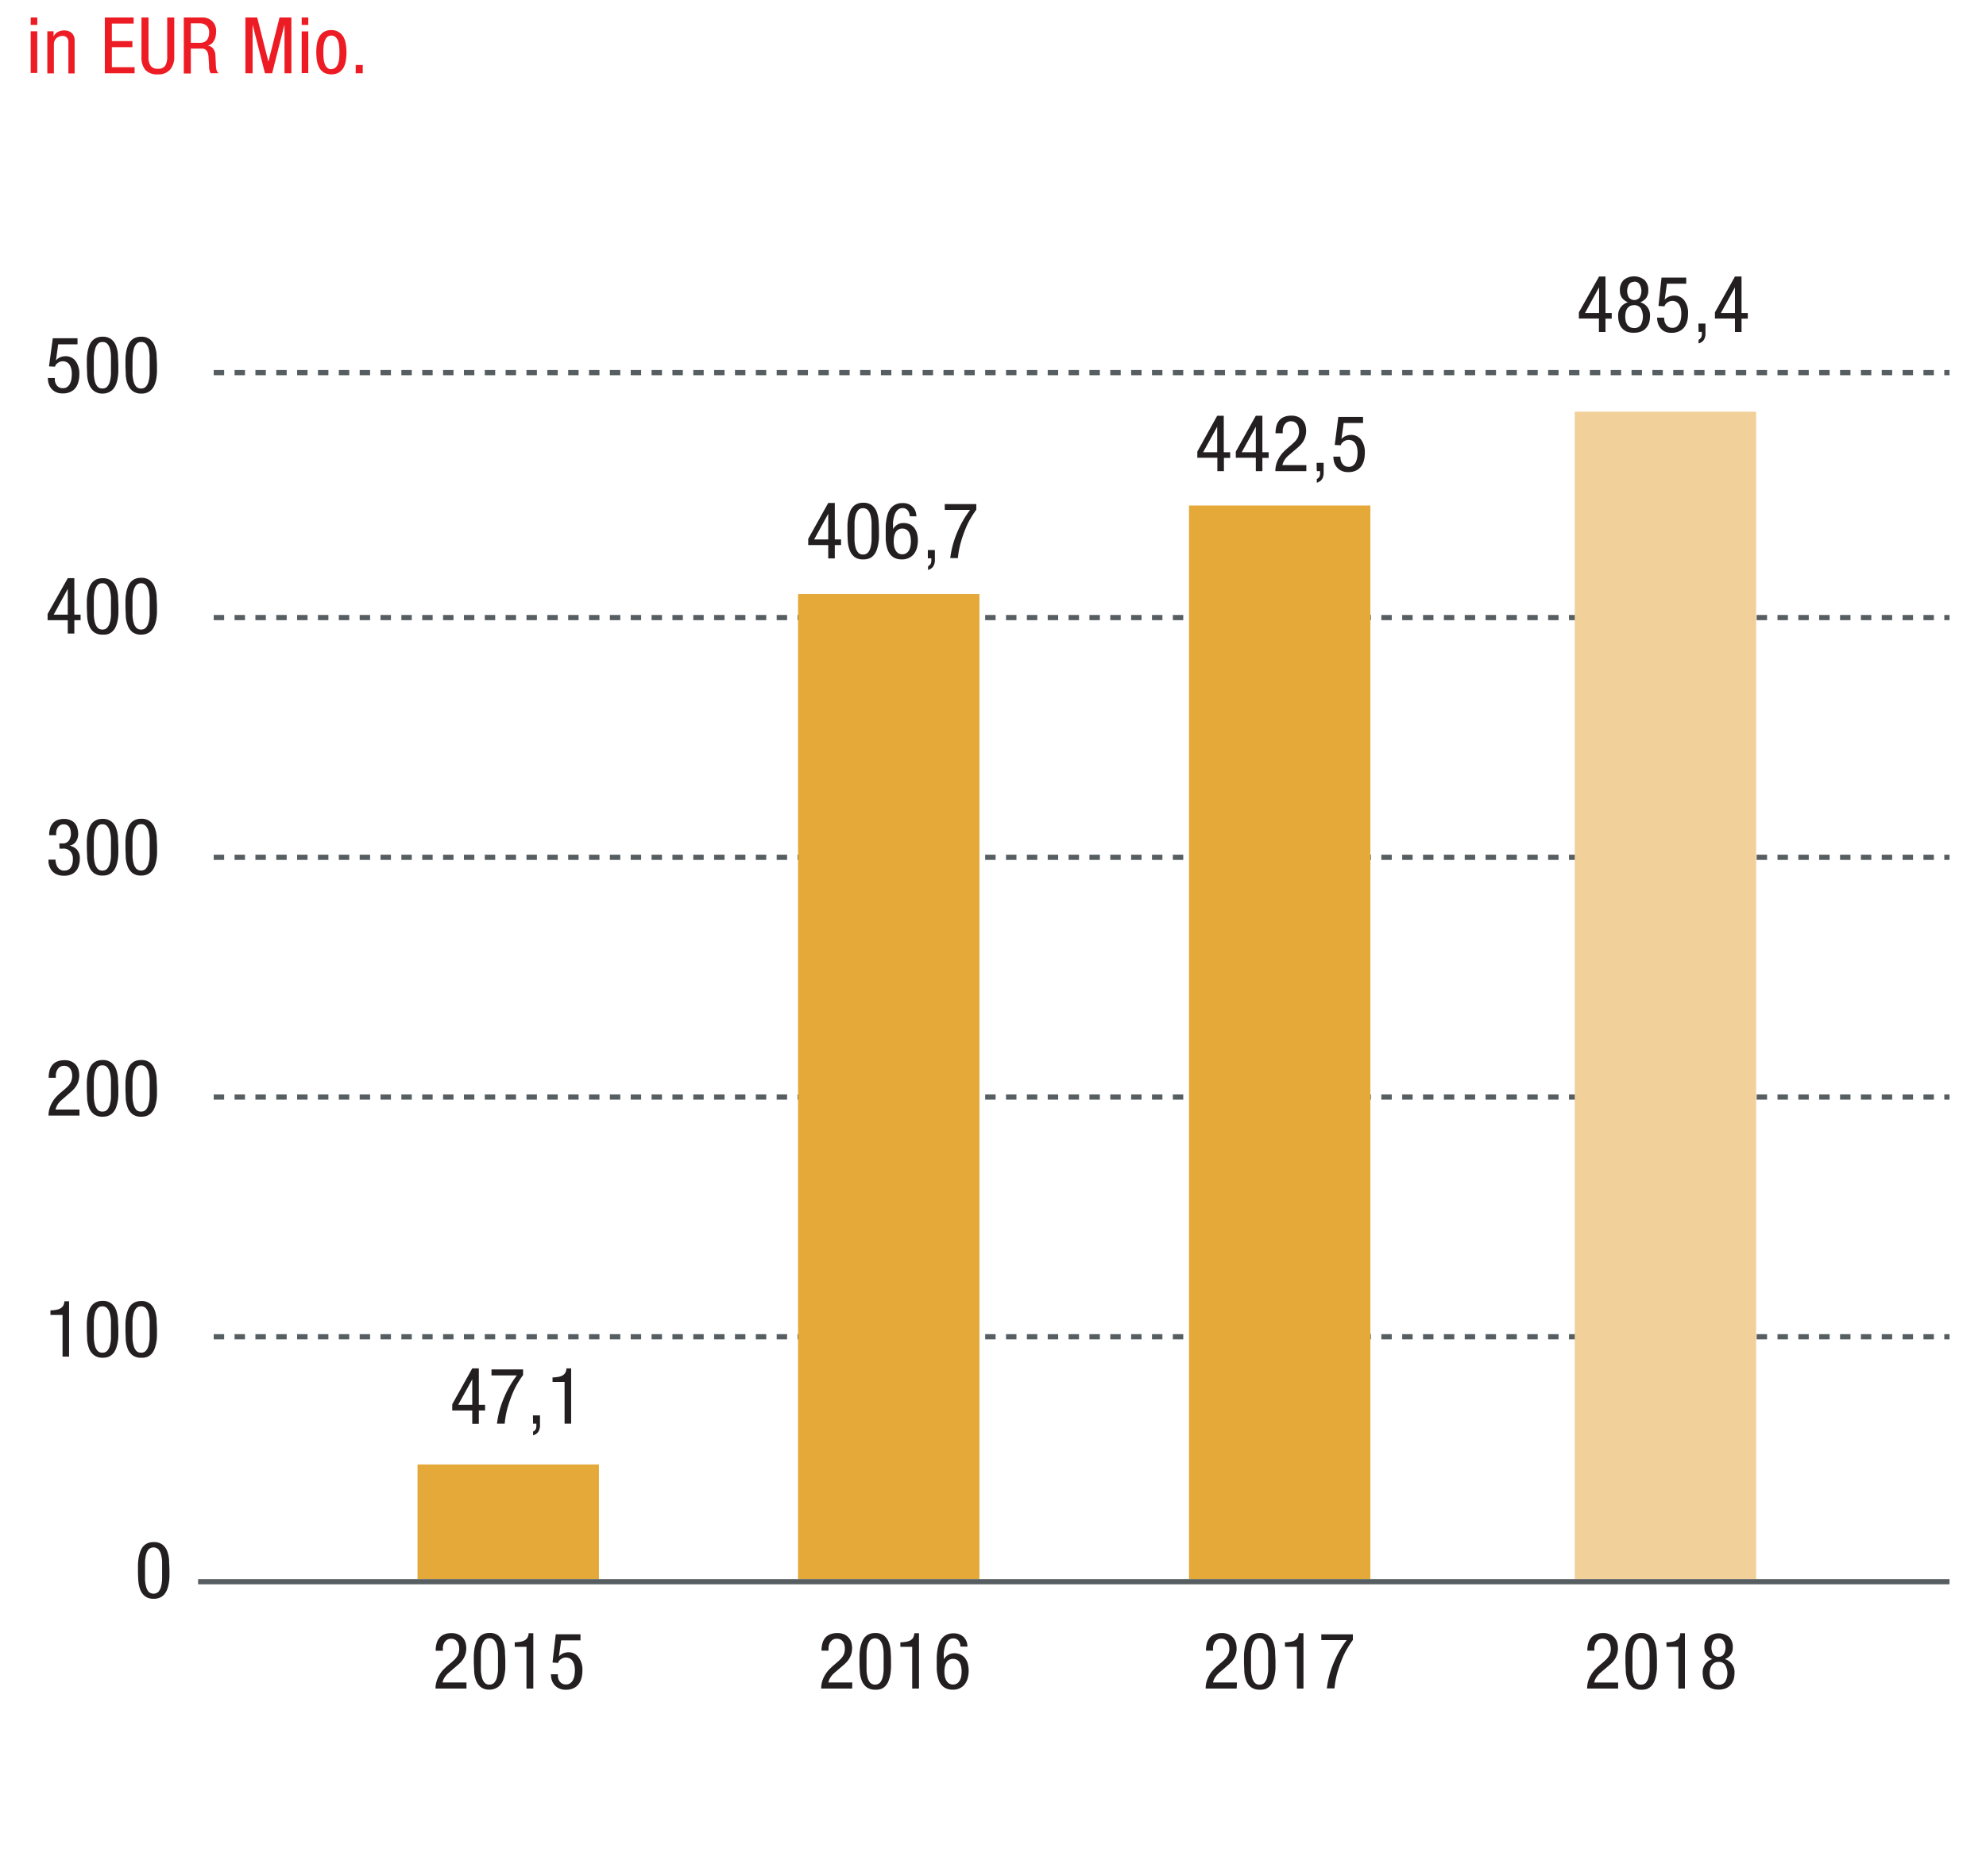
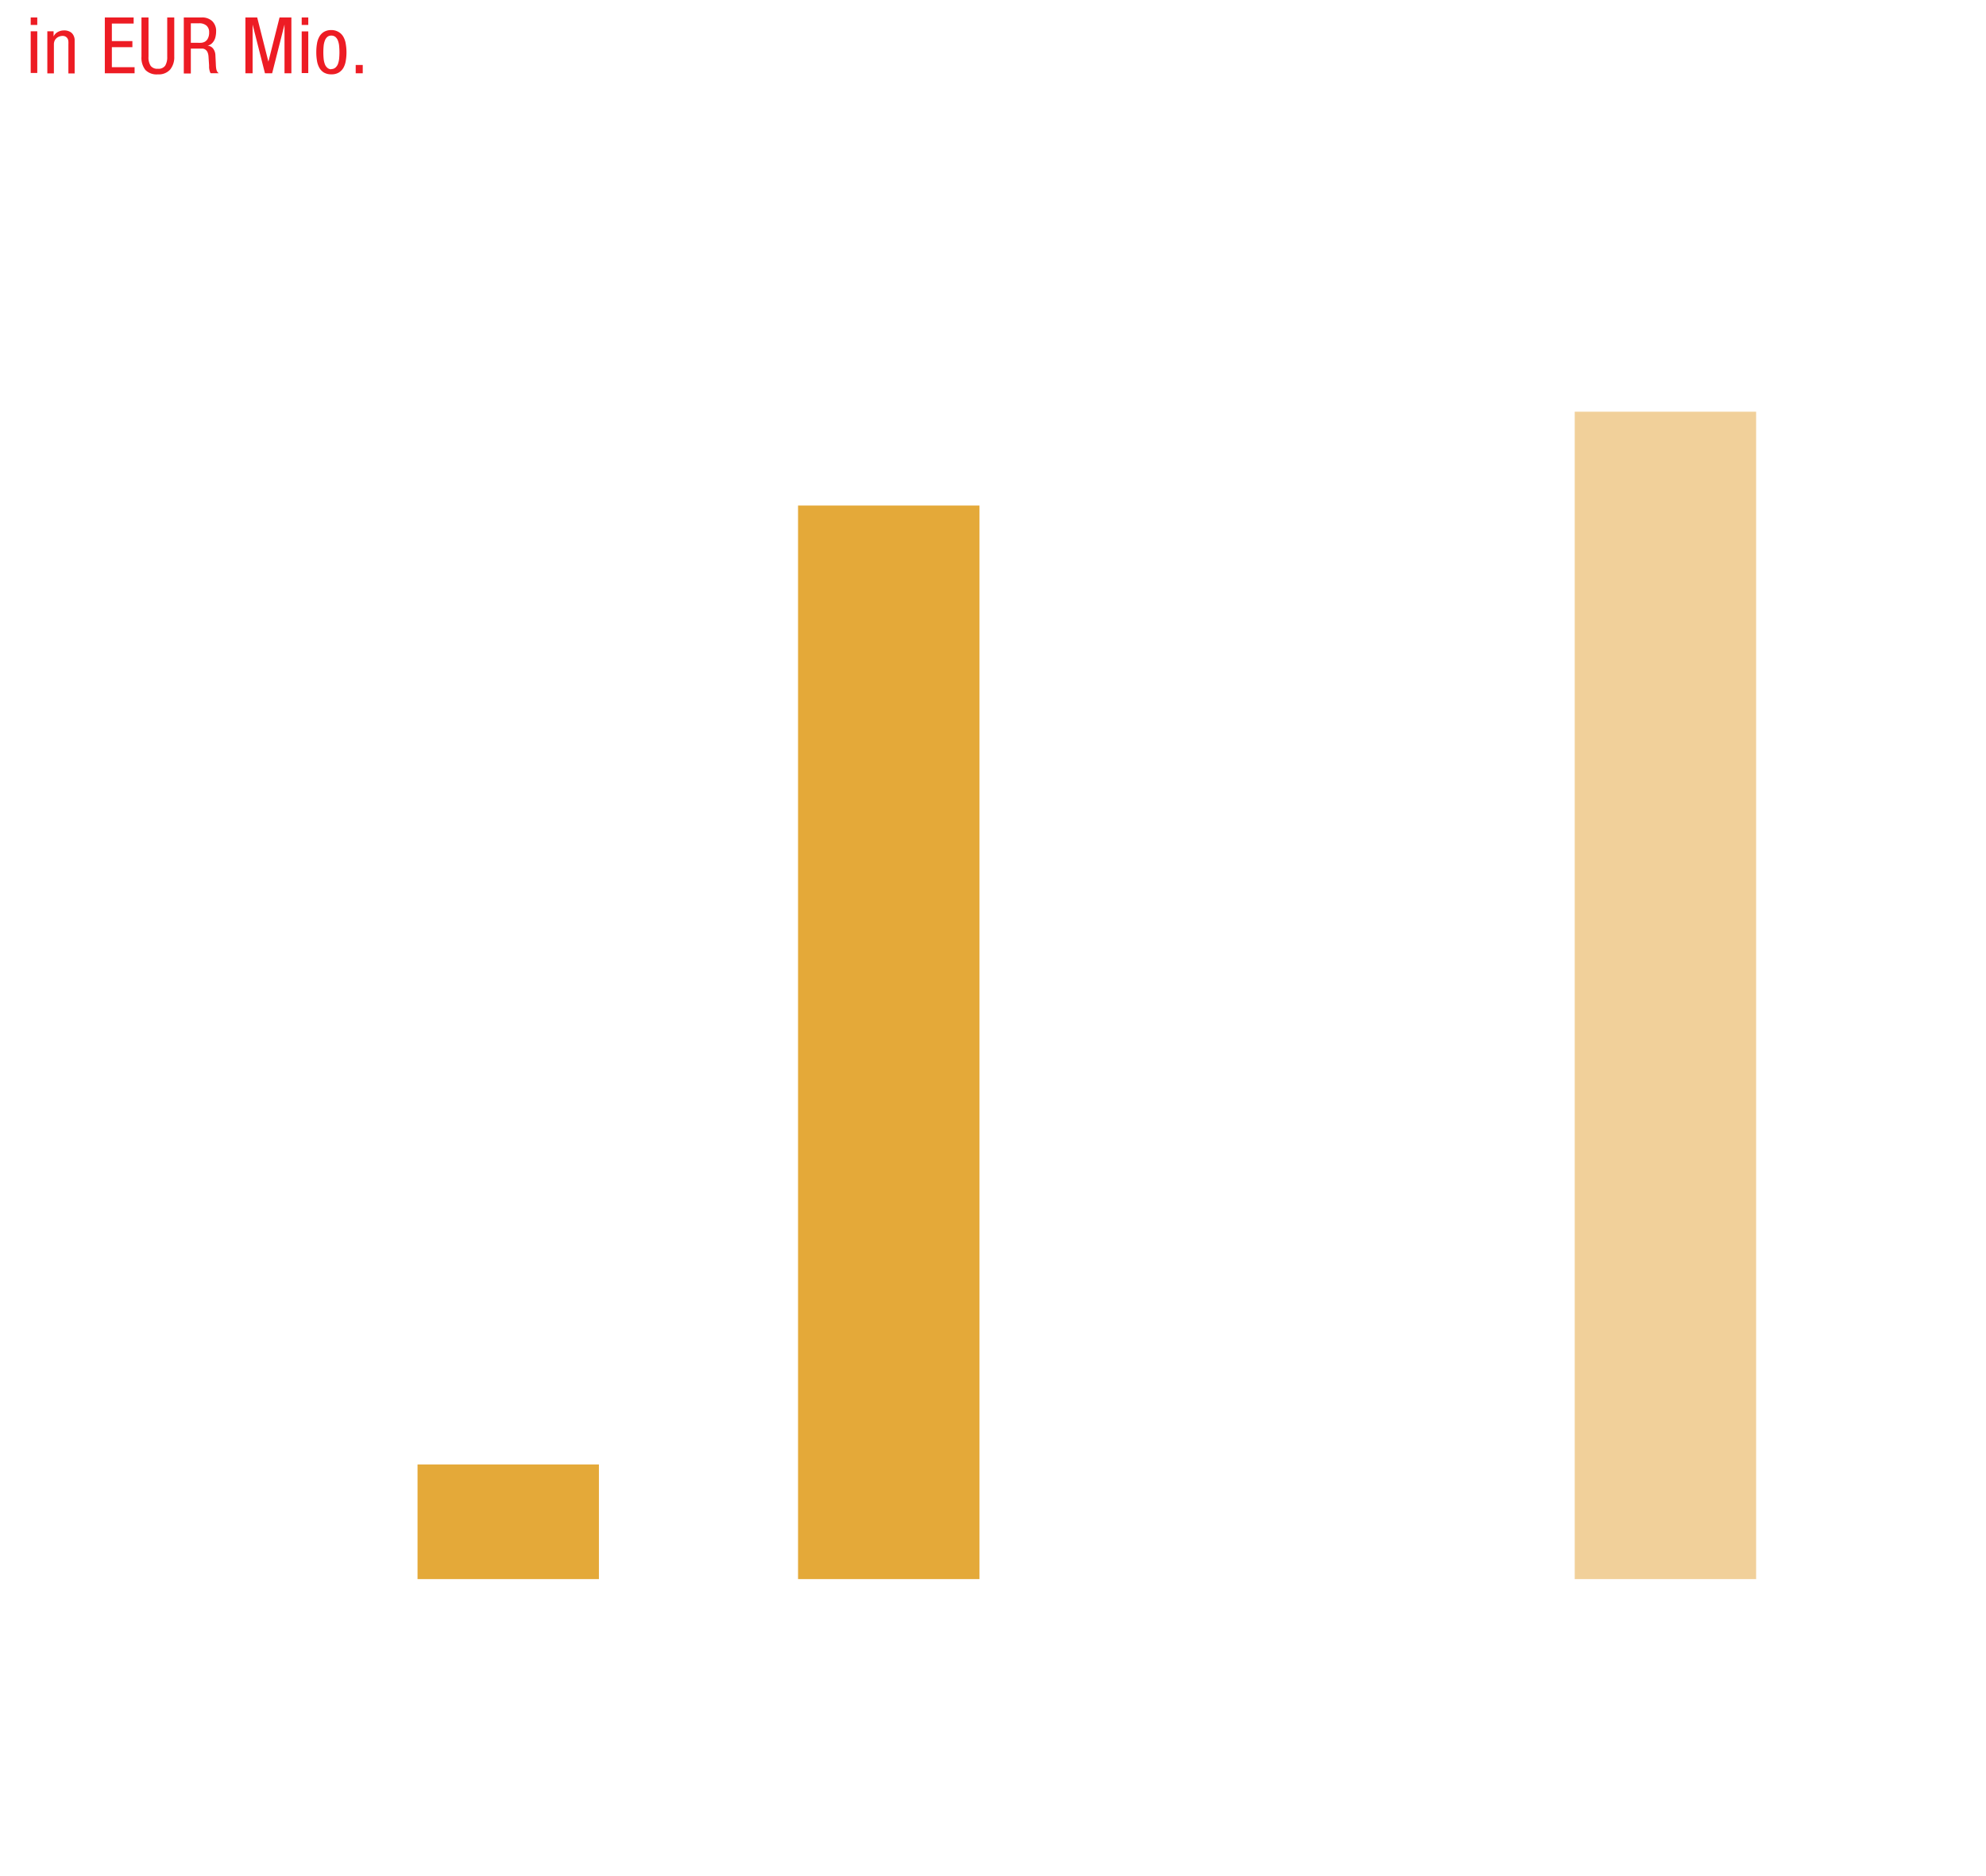
<svg xmlns="http://www.w3.org/2000/svg" viewBox="0 0 381 360">
  <defs>
    <style>.cls-1,.cls-2{fill:none}.cls-1{stroke:#575e62;stroke-miterlimit:10;stroke-dasharray:2 2}.cls-2{stroke:#e4a939;stroke-width:34.8px}.cls-5{fill:#ed1c24}.cls-6{fill:#231f20}</style>
  </defs>
  <g id="Grafik">
-     <path class="cls-1" d="M41 71.5h333M41 118.5h333M41 164.5h333M41 210.5h333M41 256.5h333M38.54 256.83" />
-     <path class="cls-2" d="M170.5 303V114M245.5 303V97" />
+     <path class="cls-2" d="M170.5 303V114V97" />
    <path stroke="#f1d09a" stroke-width="34.8" fill="none" d="M319.5 303V79" />
    <path class="cls-2" d="M97.5 303v-22" />
-     <path stroke="#575e62" stroke-miterlimit="10" fill="none" d="M374 303.5H38" />
  </g>
  <g id="Text_DE" data-name="Text DE">
    <path class="cls-5" d="M5.89 3.35h1.26v1.44H5.89zm0 2.65h1.26v8H5.89zM9.08 6h1.2v1a1.82 1.82 0 0 1 .81-.86 2.37 2.37 0 0 1 1.14-.3 2.28 2.28 0 0 1 1.22.27 1.57 1.57 0 0 1 .63.65 2 2 0 0 1 .24.83v6.5h-1.2V8.51a4.92 4.92 0 0 0 0-.51 1.39 1.39 0 0 0-.12-.53 1.08 1.08 0 0 0-.36-.41 1.15 1.15 0 0 0-.66-.17 1.69 1.69 0 0 0-.58.11 1.57 1.57 0 0 0-.52.29 1.5 1.5 0 0 0-.39.5 1.68 1.68 0 0 0-.15.74v5.55H9.08zM20.11 3.35h5.53v1.17h-4.18v3.36h3.94v1.17h-3.94v3.84h4.36v1.17h-5.71zM27.14 3.35h1.35v7.53a3 3 0 0 0 .41 1.75 1.57 1.57 0 0 0 1.38.56 1.54 1.54 0 0 0 1.41-.59 3.13 3.13 0 0 0 .39-1.72V3.35h1.35v7.53a3.7 3.7 0 0 1-.79 2.47 2.92 2.92 0 0 1-2.36.92 3 3 0 0 1-2.39-.85 3.76 3.76 0 0 1-.75-2.54zM35.26 3.35h3.46a2.79 2.79 0 0 1 2 .71 2.62 2.62 0 0 1 .74 2 4.28 4.28 0 0 1-.09.87 2.61 2.61 0 0 1-.27.8 2.29 2.29 0 0 1-.51.65 1.8 1.8 0 0 1-.77.38 1.5 1.5 0 0 1 1.08.58 2.22 2.22 0 0 1 .42 1.2l.09 1.83a6.3 6.3 0 0 0 .06.74 2.12 2.12 0 0 0 .12.47 1 1 0 0 0 .17.29.92.92 0 0 0 .22.18h-1.56a.68.68 0 0 1-.14-.27 3.64 3.64 0 0 1-.11-.39 3.47 3.47 0 0 1-.06-.45v-.43L40 10.85a2.47 2.47 0 0 0-.2-.86 1.27 1.27 0 0 0-.38-.46 1.16 1.16 0 0 0-.49-.2 4.73 4.73 0 0 0-.52 0h-1.8v4.77h-1.35zm1.35 4.86h1.3a5.56 5.56 0 0 0 .67 0 1.76 1.76 0 0 0 .73-.21 1.5 1.5 0 0 0 .57-.62 2.45 2.45 0 0 0 .24-1.2 1.62 1.62 0 0 0-.5-1.26 2.07 2.07 0 0 0-1.44-.45h-1.57zM47.08 3.35h2.26l2.15 8.49 2.14-8.49h2.27v10.71h-1.32V4.71l-2.37 9.35h-1.38l-2.37-9.35v9.35h-1.38zM57.88 3.35h1.26v1.44h-1.26zm0 2.67h1.26v8h-1.26zM60.68 10a9.33 9.33 0 0 1 .13-1.62 3.92 3.92 0 0 1 .45-1.34 2.5 2.5 0 0 1 .88-.92 2.74 2.74 0 0 1 1.44-.35 2.7 2.7 0 0 1 1.42.39 2.5 2.5 0 0 1 .88.92 3.92 3.92 0 0 1 .45 1.34 9.33 9.33 0 0 1 .14 1.58 9.33 9.33 0 0 1-.13 1.62 4 4 0 0 1-.45 1.38 2.61 2.61 0 0 1-.89.92 2.64 2.64 0 0 1-1.42.34 2.74 2.74 0 0 1-1.44-.34 2.5 2.5 0 0 1-.88-.92 4 4 0 0 1-.45-1.35 9.33 9.33 0 0 1-.13-1.65zm2.87 3.25a1.17 1.17 0 0 0 .79-.27 1.73 1.73 0 0 0 .49-.7 4.23 4.23 0 0 0 .23-1 12.84 12.84 0 0 0 0-2.48 3.8 3.8 0 0 0-.23-1 1.7 1.7 0 0 0-.47-.7 1.2 1.2 0 0 0-.81-.27 1.1 1.1 0 0 0-.77.27 1.68 1.68 0 0 0-.46.7 3.8 3.8 0 0 0-.23 1 12.84 12.84 0 0 0 0 2.48 4.24 4.24 0 0 0 .22 1 1.68 1.68 0 0 0 .46.7 1.12 1.12 0 0 0 .78.31zM68.24 12.47h1.35v1.59h-1.35z" />
-     <path class="cls-6" d="M29.5 306.77a2.62 2.62 0 0 1-1.69-.49 2.94 2.94 0 0 1-.9-1.25 5.71 5.71 0 0 1-.37-1.73c-.05-.64-.07-1.27-.07-1.9v-1.22a12.2 12.2 0 0 1 .12-1.23 7 7 0 0 1 .3-1.16 3.2 3.2 0 0 1 .53-1 2.37 2.37 0 0 1 .84-.65 2.79 2.79 0 0 1 1.22-.24 2.62 2.62 0 0 1 1.69.49 2.93 2.93 0 0 1 .91 1.26 5.91 5.91 0 0 1 .36 1.76c0 .65.07 1.3.07 1.95v1.17a12.09 12.09 0 0 1-.12 1.21 6.79 6.79 0 0 1-.29 1.14 3.22 3.22 0 0 1-.54 1 2.37 2.37 0 0 1-.84.65 2.79 2.79 0 0 1-1.22.24zm-1.68-5.37v1.63a6.37 6.37 0 0 0 .2 1.4 2.44 2.44 0 0 0 .5 1 1.37 1.37 0 0 0 1.87 0 2.45 2.45 0 0 0 .51-1 6.37 6.37 0 0 0 .2-1.4v-1.63-1.68a6.48 6.48 0 0 0-.2-1.43 2.43 2.43 0 0 0-.51-1 1.37 1.37 0 0 0-1.87 0 2.42 2.42 0 0 0-.5 1 6.48 6.48 0 0 0-.2 1.43c.01.54 0 1.1 0 1.68zM9.68 251.43q.5 0 1-.09a2.6 2.6 0 0 0 .83-.24 1.5 1.5 0 0 0 .58-.51 1.74 1.74 0 0 0 .26-.9h.9v10.62H12v-8H9.68zM19.69 260.52A2.6 2.6 0 0 1 18 260a2.88 2.88 0 0 1-.91-1.25 6 6 0 0 1-.37-1.73c0-.64-.06-1.27-.06-1.9v-1.22a8.27 8.27 0 0 1 .12-1.23 6.15 6.15 0 0 1 .29-1.16 3.43 3.43 0 0 1 .53-1 2.57 2.57 0 0 1 .84-.65 2.87 2.87 0 0 1 1.23-.24 2.57 2.57 0 0 1 1.68.49 2.86 2.86 0 0 1 .91 1.26 6.24 6.24 0 0 1 .37 1.76c0 .65.07 1.3.07 2v1.17a8.13 8.13 0 0 1-.12 1.21 6 6 0 0 1-.29 1.14 3.43 3.43 0 0 1-.53 1 2.57 2.57 0 0 1-.84.65 2.82 2.82 0 0 1-1.23.22zM18 255.15v1.63a7 7 0 0 0 .21 1.4 2.32 2.32 0 0 0 .5 1 1.18 1.18 0 0 0 .94.37 1.16 1.16 0 0 0 .92-.37 2.23 2.23 0 0 0 .51-1 6.35 6.35 0 0 0 .21-1.4v-1.63-1.68a6.45 6.45 0 0 0-.21-1.43 2.21 2.21 0 0 0-.51-1 1.16 1.16 0 0 0-.92-.37 1.18 1.18 0 0 0-.94.37 2.31 2.31 0 0 0-.5 1 7.09 7.09 0 0 0-.21 1.43v1.68zM27.1 260.52a2.6 2.6 0 0 1-1.69-.49 2.88 2.88 0 0 1-.91-1.25 6 6 0 0 1-.37-1.73c0-.64-.06-1.27-.06-1.9v-1.22a8.27 8.27 0 0 1 .12-1.23 6.15 6.15 0 0 1 .29-1.16 3.43 3.43 0 0 1 .53-1 2.57 2.57 0 0 1 .84-.65 2.87 2.87 0 0 1 1.23-.24 2.57 2.57 0 0 1 1.68.49 2.86 2.86 0 0 1 .91 1.26 6.24 6.24 0 0 1 .37 1.76c0 .65.07 1.3.07 2v1.17a8.13 8.13 0 0 1-.12 1.21 6 6 0 0 1-.29 1.14 3.43 3.43 0 0 1-.53 1 2.57 2.57 0 0 1-.84.65 2.82 2.82 0 0 1-1.23.19zm-1.68-5.37v1.63a7 7 0 0 0 .21 1.4 2.32 2.32 0 0 0 .5 1 1.18 1.18 0 0 0 .94.37 1.16 1.16 0 0 0 .92-.37 2.23 2.23 0 0 0 .51-1 6.35 6.35 0 0 0 .21-1.4v-1.63-1.68a6.45 6.45 0 0 0-.21-1.43 2.21 2.21 0 0 0-.51-1 1.16 1.16 0 0 0-.92-.37 1.18 1.18 0 0 0-.94.37 2.31 2.31 0 0 0-.5 1 7.09 7.09 0 0 0-.21 1.43v1.68zM15.25 214.06H9.31a4.56 4.56 0 0 1 .19-1.36 5.6 5.6 0 0 1 .51-1.17 5.45 5.45 0 0 1 .72-1 11.23 11.23 0 0 1 .86-.83l.86-.73a7.47 7.47 0 0 0 .57-.54 3 3 0 0 0 .45-.57 2.43 2.43 0 0 0 .28-.66 2.68 2.68 0 0 0 .1-.78 3.23 3.23 0 0 0-.08-.68 1.76 1.76 0 0 0-.26-.61 1.38 1.38 0 0 0-1.18-.62 1.43 1.43 0 0 0-.93.28 1.7 1.7 0 0 0-.49.65 2.2 2.2 0 0 0-.2.75v.62H9.34a5.31 5.31 0 0 1 .16-1.37 2.83 2.83 0 0 1 .53-1.07 2.41 2.41 0 0 1 .93-.69 3.63 3.63 0 0 1 1.39-.25 3 3 0 0 1 1.48.32 2.6 2.6 0 0 1 .87.76 2.39 2.39 0 0 1 .4.93 4 4 0 0 1 .1.83 4 4 0 0 1-.13 1.08 3.46 3.46 0 0 1-.36.89 4 4 0 0 1-.58.78 8.33 8.33 0 0 1-.8.74l-1.51 1.31a4.12 4.12 0 0 0-.74.83 2.94 2.94 0 0 0-.42 1h4.59zM19.69 214.27a2.66 2.66 0 0 1-1.69-.48 3 3 0 0 1-.91-1.26 6 6 0 0 1-.37-1.72c0-.64-.06-1.28-.06-1.91v-1.21a8.54 8.54 0 0 1 .12-1.24 6.15 6.15 0 0 1 .29-1.16 3.43 3.43 0 0 1 .53-1 2.57 2.57 0 0 1 .84-.65 2.87 2.87 0 0 1 1.23-.24 2.63 2.63 0 0 1 1.68.49 2.89 2.89 0 0 1 .91 1.27 6.16 6.16 0 0 1 .37 1.75c0 .65.07 1.3.07 2v1.17a8.27 8.27 0 0 1-.12 1.22 6 6 0 0 1-.29 1.14 3.24 3.24 0 0 1-.53.95 2.44 2.44 0 0 1-.84.65 2.82 2.82 0 0 1-1.23.23zM18 208.9v1.63a7 7 0 0 0 .21 1.4 2.43 2.43 0 0 0 .5 1 1.21 1.21 0 0 0 .94.36 1.19 1.19 0 0 0 .92-.36 2.32 2.32 0 0 0 .51-1 6.35 6.35 0 0 0 .21-1.4v-1.63-1.68a6.54 6.54 0 0 0-.21-1.43 2.27 2.27 0 0 0-.51-1 1.16 1.16 0 0 0-.92-.37 1.18 1.18 0 0 0-.94.37 2.37 2.37 0 0 0-.5 1 7.21 7.21 0 0 0-.21 1.43v1.68zM27.1 214.27a2.66 2.66 0 0 1-1.69-.48 3 3 0 0 1-.91-1.26 6 6 0 0 1-.37-1.72c0-.64-.06-1.28-.06-1.91v-1.21a8.54 8.54 0 0 1 .12-1.24 6.15 6.15 0 0 1 .29-1.16 3.43 3.43 0 0 1 .53-1 2.57 2.57 0 0 1 .84-.65 2.87 2.87 0 0 1 1.23-.24 2.63 2.63 0 0 1 1.68.49 2.89 2.89 0 0 1 .91 1.27 6.16 6.16 0 0 1 .37 1.75c0 .65.07 1.3.07 2v1.17a8.27 8.27 0 0 1-.12 1.22 6 6 0 0 1-.29 1.14 3.24 3.24 0 0 1-.53.95 2.44 2.44 0 0 1-.84.65 2.82 2.82 0 0 1-1.23.23zm-1.68-5.37v1.63a7 7 0 0 0 .21 1.4 2.43 2.43 0 0 0 .5 1 1.21 1.21 0 0 0 .94.36 1.19 1.19 0 0 0 .92-.36 2.32 2.32 0 0 0 .51-1 6.35 6.35 0 0 0 .21-1.4v-1.63-1.68a6.54 6.54 0 0 0-.21-1.43 2.27 2.27 0 0 0-.51-1 1.16 1.16 0 0 0-.92-.37 1.18 1.18 0 0 0-.94.37 2.37 2.37 0 0 0-.5 1 7.21 7.21 0 0 0-.21 1.43v1.68zM11.38 161.83H12a1.39 1.39 0 0 0 1.21-.54 2.24 2.24 0 0 0 .39-1.34 3 3 0 0 0-.08-.68 1.57 1.57 0 0 0-.23-.56 1.07 1.07 0 0 0-.41-.38 1.29 1.29 0 0 0-.64-.15 1.33 1.33 0 0 0-.8.22 1.35 1.35 0 0 0-.45.53 2.23 2.23 0 0 0-.2.68 5.1 5.1 0 0 0 0 .64H9.43a4.31 4.31 0 0 1 .16-1.25 2.57 2.57 0 0 1 .51-1 2.28 2.28 0 0 1 .88-.63 3.24 3.24 0 0 1 1.27-.23 3 3 0 0 1 1.35.27 2.22 2.22 0 0 1 1.26 1.59 3.83 3.83 0 0 1 .14 1 2.69 2.69 0 0 1-.4 1.44 2 2 0 0 1-1.25.84 2.56 2.56 0 0 1 1.43.77 2.48 2.48 0 0 1 .53 1.71 4.25 4.25 0 0 1-.19 1.32 2.92 2.92 0 0 1-.55 1.05 2.48 2.48 0 0 1-.94.67 3.4 3.4 0 0 1-1.33.24 3.36 3.36 0 0 1-1.22-.19 2.65 2.65 0 0 1-.83-.47 2.13 2.13 0 0 1-.53-.64 3.63 3.63 0 0 1-.3-.68 4.12 4.12 0 0 1-.12-.59v-.52h1.35a2.74 2.74 0 0 0 .1.74 2.29 2.29 0 0 0 .29.68 1.66 1.66 0 0 0 .52.5 1.5 1.5 0 0 0 .76.18 2.05 2.05 0 0 0 .58-.09 1.28 1.28 0 0 0 .54-.33 2.06 2.06 0 0 0 .39-.66 3.46 3.46 0 0 0 .15-1.11 2.19 2.19 0 0 0-.46-1.48 1.79 1.79 0 0 0-1.44-.54h-.66zM19.69 168a2.66 2.66 0 0 1-1.69-.48 3 3 0 0 1-.91-1.26 6 6 0 0 1-.37-1.72c0-.64-.06-1.28-.06-1.91v-1.21a8.54 8.54 0 0 1 .12-1.24 6.15 6.15 0 0 1 .29-1.16 3.43 3.43 0 0 1 .53-1 2.57 2.57 0 0 1 .84-.65 2.87 2.87 0 0 1 1.23-.24 2.63 2.63 0 0 1 1.68.49 2.89 2.89 0 0 1 .91 1.27 6.16 6.16 0 0 1 .37 1.75c0 .65.07 1.3.07 2v1.17a8.27 8.27 0 0 1-.12 1.22 6 6 0 0 1-.29 1.14 3.24 3.24 0 0 1-.53.95 2.44 2.44 0 0 1-.84.65 2.82 2.82 0 0 1-1.23.23zM18 162.65v1.63a7 7 0 0 0 .21 1.4 2.43 2.43 0 0 0 .5 1 1.21 1.21 0 0 0 .94.36 1.19 1.19 0 0 0 .92-.36 2.32 2.32 0 0 0 .51-1 6.35 6.35 0 0 0 .21-1.4v-1.63-1.68a6.54 6.54 0 0 0-.21-1.43 2.21 2.21 0 0 0-.51-1 1.16 1.16 0 0 0-.92-.37 1.18 1.18 0 0 0-.94.37 2.31 2.31 0 0 0-.5 1A7.21 7.21 0 0 0 18 161v1.65zM27.1 168a2.66 2.66 0 0 1-1.69-.48 3 3 0 0 1-.91-1.26 6 6 0 0 1-.37-1.72c0-.64-.06-1.28-.06-1.91v-1.21a8.54 8.54 0 0 1 .12-1.24 6.15 6.15 0 0 1 .31-1.18 3.43 3.43 0 0 1 .53-1 2.57 2.57 0 0 1 .84-.65 2.87 2.87 0 0 1 1.23-.24 2.63 2.63 0 0 1 1.68.49 2.89 2.89 0 0 1 .91 1.27 6.16 6.16 0 0 1 .37 1.75c0 .65.07 1.3.07 2v1.17A8.27 8.27 0 0 1 30 165a6 6 0 0 1-.29 1.14 3.24 3.24 0 0 1-.53.95 2.44 2.44 0 0 1-.84.65 2.82 2.82 0 0 1-1.24.26zm-1.68-5.37v1.63a7 7 0 0 0 .21 1.4 2.43 2.43 0 0 0 .5 1 1.21 1.21 0 0 0 .94.36 1.19 1.19 0 0 0 .92-.36 2.32 2.32 0 0 0 .51-1 6.35 6.35 0 0 0 .21-1.4v-1.63-1.68a6.54 6.54 0 0 0-.21-1.43 2.21 2.21 0 0 0-.51-1 1.16 1.16 0 0 0-.92-.37 1.18 1.18 0 0 0-.94.37 2.31 2.31 0 0 0-.5 1 7.21 7.21 0 0 0-.21 1.43v1.7zM13 110.94h1.26v7h1.2V119h-1.2v2.56H13V119H9.13v-1.19zm-2.7 7H13V113zM19.69 121.77a2.66 2.66 0 0 1-1.69-.48 3 3 0 0 1-.91-1.26 6 6 0 0 1-.37-1.72c0-.64-.06-1.28-.06-1.91v-1.21a8.54 8.54 0 0 1 .14-1.19 6.15 6.15 0 0 1 .29-1.16 3.43 3.43 0 0 1 .53-1 2.57 2.57 0 0 1 .84-.65 2.87 2.87 0 0 1 1.23-.24 2.63 2.63 0 0 1 1.68.49 2.89 2.89 0 0 1 .91 1.27 6.16 6.16 0 0 1 .37 1.75c0 .65.07 1.3.07 2v1.17a8.27 8.27 0 0 1-.12 1.22 6 6 0 0 1-.29 1.14 3.24 3.24 0 0 1-.53.95 2.44 2.44 0 0 1-.84.65 2.82 2.82 0 0 1-1.25.18zM18 116.4v1.63a7 7 0 0 0 .21 1.4 2.43 2.43 0 0 0 .5 1 1.21 1.21 0 0 0 .94.36 1.19 1.19 0 0 0 .92-.36 2.32 2.32 0 0 0 .51-1 6.35 6.35 0 0 0 .21-1.4v-1.63-1.68a6.54 6.54 0 0 0-.21-1.43 2.27 2.27 0 0 0-.51-1 1.16 1.16 0 0 0-.92-.37 1.18 1.18 0 0 0-.94.37 2.37 2.37 0 0 0-.5 1 7.21 7.21 0 0 0-.21 1.43v1.68zM27.1 121.77a2.66 2.66 0 0 1-1.69-.48 3 3 0 0 1-.91-1.29 6 6 0 0 1-.37-1.72c0-.64-.06-1.28-.06-1.91v-1.21a8.54 8.54 0 0 1 .12-1.24 6.15 6.15 0 0 1 .29-1.16 3.43 3.43 0 0 1 .53-1 2.57 2.57 0 0 1 .84-.65 2.87 2.87 0 0 1 1.23-.24 2.63 2.63 0 0 1 1.68.49 2.89 2.89 0 0 1 .91 1.27 6.16 6.16 0 0 1 .37 1.75c0 .65.07 1.3.07 2v1.17a8.27 8.27 0 0 1-.12 1.22 6 6 0 0 1-.29 1.14 3.24 3.24 0 0 1-.53.95 2.44 2.44 0 0 1-.84.65 2.82 2.82 0 0 1-1.23.26zm-1.68-5.37v1.63a7 7 0 0 0 .21 1.4 2.43 2.43 0 0 0 .5 1 1.21 1.21 0 0 0 .94.36 1.19 1.19 0 0 0 .92-.36 2.32 2.32 0 0 0 .51-1 6.35 6.35 0 0 0 .21-1.4v-1.63-1.68a6.54 6.54 0 0 0-.21-1.43 2.27 2.27 0 0 0-.51-1 1.16 1.16 0 0 0-.92-.37 1.18 1.18 0 0 0-.94.37 2.37 2.37 0 0 0-.5 1 7.21 7.21 0 0 0-.21 1.43v1.68zM10.13 64.9h4.74v1.17h-3.71l-.42 3.08a2.16 2.16 0 0 1 .82-.6 2.78 2.78 0 0 1 1-.2 2.35 2.35 0 0 1 1.93.91 4.08 4.08 0 0 1 .73 2.59 5.34 5.34 0 0 1-.18 1.41 3.13 3.13 0 0 1-.54 1.15 2.49 2.49 0 0 1-1 .79 3.19 3.19 0 0 1-1.41.29 3 3 0 0 1-1.52-.33 2.77 2.77 0 0 1-.88-.81 2.8 2.8 0 0 1-.42-1 4.92 4.92 0 0 1-.09-.82h1.35a3 3 0 0 0 0 .54 2 2 0 0 0 .22.65 1.54 1.54 0 0 0 .48.54 1.44 1.44 0 0 0 .84.22 1.31 1.31 0 0 0 .88-.28 1.71 1.71 0 0 0 .52-.69 3 3 0 0 0 .25-.9 7.25 7.25 0 0 0 .06-.89 4.28 4.28 0 0 0-.09-.87 2.62 2.62 0 0 0-.29-.77 1.5 1.5 0 0 0-.54-.55 1.51 1.51 0 0 0-.82-.21 1.56 1.56 0 0 0-.62.13 1.9 1.9 0 0 0-.46.29 1.37 1.37 0 0 0-.3.35.76.76 0 0 0-.1.27L9.4 70.3zM19.69 75.52A2.66 2.66 0 0 1 18 75a3 3 0 0 1-.91-1.26 6 6 0 0 1-.37-1.72c0-.64-.06-1.28-.06-1.91V68.9a8.54 8.54 0 0 1 .12-1.24 6.15 6.15 0 0 1 .29-1.16 3.43 3.43 0 0 1 .53-1 2.57 2.57 0 0 1 .84-.65 2.87 2.87 0 0 1 1.23-.24 2.63 2.63 0 0 1 1.68.49 2.89 2.89 0 0 1 .91 1.27 6.16 6.16 0 0 1 .37 1.75c0 .65.07 1.3.07 2v1.17a8.27 8.27 0 0 1-.12 1.22 6 6 0 0 1-.29 1.14 3.24 3.24 0 0 1-.53.95 2.44 2.44 0 0 1-.84.65 2.82 2.82 0 0 1-1.23.27zM18 70.15v1.63a7 7 0 0 0 .21 1.4 2.43 2.43 0 0 0 .5 1 1.21 1.21 0 0 0 .94.36 1.19 1.19 0 0 0 .92-.36 2.32 2.32 0 0 0 .51-1 6.35 6.35 0 0 0 .21-1.4v-1.63-1.68a6.54 6.54 0 0 0-.17-1.47 2.21 2.21 0 0 0-.51-1 1.16 1.16 0 0 0-.92-.37 1.18 1.18 0 0 0-.94.37 2.31 2.31 0 0 0-.5 1 7.21 7.21 0 0 0-.25 1.47v1.68zM27.1 75.52a2.66 2.66 0 0 1-1.69-.52 3 3 0 0 1-.91-1.26 6 6 0 0 1-.37-1.72c0-.64-.06-1.28-.06-1.91V68.9a8.54 8.54 0 0 1 .12-1.24 6.15 6.15 0 0 1 .29-1.16 3.43 3.43 0 0 1 .53-1 2.57 2.57 0 0 1 .84-.65 2.87 2.87 0 0 1 1.23-.24 2.63 2.63 0 0 1 1.68.49 2.89 2.89 0 0 1 .91 1.27 6.16 6.16 0 0 1 .37 1.75c0 .65.07 1.3.07 2v1.17a8.27 8.27 0 0 1-.11 1.25 6 6 0 0 1-.29 1.14 3.24 3.24 0 0 1-.53.95 2.44 2.44 0 0 1-.84.65 2.82 2.82 0 0 1-1.24.24zm-1.68-5.37v1.63a7 7 0 0 0 .21 1.4 2.43 2.43 0 0 0 .5 1 1.21 1.21 0 0 0 .94.36 1.19 1.19 0 0 0 .92-.36 2.32 2.32 0 0 0 .51-1 6.35 6.35 0 0 0 .21-1.4v-1.63-1.68a6.54 6.54 0 0 0-.18-1.47 2.21 2.21 0 0 0-.51-1 1.16 1.16 0 0 0-.92-.37 1.18 1.18 0 0 0-.94.37 2.31 2.31 0 0 0-.5 1 7.21 7.21 0 0 0-.21 1.43q-.03.85-.03 1.72zM163.48 324h-5.94a4.63 4.63 0 0 1 .19-1.37 5.6 5.6 0 0 1 .51-1.17 5.89 5.89 0 0 1 .72-1c.28-.29.56-.57.86-.83l.86-.74c.21-.18.4-.36.58-.54a4 4 0 0 0 .45-.57 2.71 2.71 0 0 0 .28-.65 3.18 3.18 0 0 0 .09-.79 2.61 2.61 0 0 0-.08-.67 2 2 0 0 0-.25-.62 1.52 1.52 0 0 0-.47-.44 1.46 1.46 0 0 0-.71-.17 1.41 1.41 0 0 0-.94.28 1.77 1.77 0 0 0-.49.64 2.3 2.3 0 0 0-.19.76v.61h-1.35a5 5 0 0 1 .17-1.37 2.77 2.77 0 0 1 .52-1.06 2.28 2.28 0 0 1 .94-.69 3.37 3.37 0 0 1 1.38-.25 3 3 0 0 1 1.48.31 2.52 2.52 0 0 1 .87.76 2.55 2.55 0 0 1 .41.93 4.86 4.86 0 0 1 .1.83 4.44 4.44 0 0 1-.13 1.08 4 4 0 0 1-.37.9 4.15 4.15 0 0 1-.58.78 9.84 9.84 0 0 1-.8.74l-1.51 1.3a3.92 3.92 0 0 0-.74.84 2.94 2.94 0 0 0-.42 1h4.59zM167.92 324.22a2.68 2.68 0 0 1-1.69-.49 2.94 2.94 0 0 1-.9-1.25 5.42 5.42 0 0 1-.37-1.73c-.05-.64-.07-1.27-.07-1.9v-1.22a12.2 12.2 0 0 1 .12-1.23 7 7 0 0 1 .3-1.16 3.2 3.2 0 0 1 .53-1 2.37 2.37 0 0 1 .84-.65 2.79 2.79 0 0 1 1.22-.24 2.62 2.62 0 0 1 1.69.49 3 3 0 0 1 .91 1.26 5.91 5.91 0 0 1 .36 1.76c.05.65.07 1.3.07 2v1.17a12.09 12.09 0 0 1-.12 1.21 6.79 6.79 0 0 1-.29 1.14 3.22 3.22 0 0 1-.54 1 2.37 2.37 0 0 1-.84.65 2.79 2.79 0 0 1-1.22.19zm-1.68-5.37v1.63a6.37 6.37 0 0 0 .2 1.4 2.44 2.44 0 0 0 .5 1 1.37 1.37 0 0 0 1.87 0 2.45 2.45 0 0 0 .51-1 6.37 6.37 0 0 0 .2-1.4v-1.63-1.68a6.48 6.48 0 0 0-.2-1.43 2.43 2.43 0 0 0-.51-1 1.37 1.37 0 0 0-1.87 0 2.42 2.42 0 0 0-.5 1 6.48 6.48 0 0 0-.2 1.43c.01.54 0 1.1 0 1.68zM172.73 315.13q.5 0 1-.09a2.6 2.6 0 0 0 .83-.24 1.53 1.53 0 0 0 .59-.51 1.85 1.85 0 0 0 .25-.9h.9V324H175v-8h-2.27zM184.24 315.94a1.78 1.78 0 0 0-.35-1.12 1.25 1.25 0 0 0-1-.44 1.38 1.38 0 0 0-.74.19 1.62 1.62 0 0 0-.5.51 2.72 2.72 0 0 0-.32.69 5.54 5.54 0 0 0-.18.73 4.2 4.2 0 0 0-.09.65v1.26a2.21 2.21 0 0 1 .24-.35 2.58 2.58 0 0 1 .41-.39 1.94 1.94 0 0 1 .59-.31 2.07 2.07 0 0 1 .77-.13 2.65 2.65 0 0 1 1.2.25 2.34 2.34 0 0 1 .87.69 3.09 3.09 0 0 1 .52 1.06 5.33 5.33 0 0 1 .17 1.36 5 5 0 0 1-.19 1.43 3.15 3.15 0 0 1-.57 1.16 2.68 2.68 0 0 1-.94.76 3 3 0 0 1-1.3.28 3.11 3.11 0 0 1-1.25-.22 2.26 2.26 0 0 1-.87-.6 2.87 2.87 0 0 1-.56-.88 5.68 5.68 0 0 1-.3-1.06 8.45 8.45 0 0 1-.14-1.14v-1.14-1.27a11.39 11.39 0 0 1 .13-1.31 6.92 6.92 0 0 1 .31-1.23 3.15 3.15 0 0 1 .56-1 2.73 2.73 0 0 1 .9-.7 3.06 3.06 0 0 1 1.31-.26 2.78 2.78 0 0 1 1.45.33 2.39 2.39 0 0 1 .81.76 2.47 2.47 0 0 1 .35.85 4 4 0 0 1 .07.61zm-3.06 4.83a6.22 6.22 0 0 0 .07.85 2.61 2.61 0 0 0 .27.8 1.69 1.69 0 0 0 .51.58 1.51 1.51 0 0 0 1.6 0 1.69 1.69 0 0 0 .51-.58 2.61 2.61 0 0 0 .27-.8 5 5 0 0 0 .07-.85 5.07 5.07 0 0 0-.07-.86 2.51 2.51 0 0 0-.24-.79 1.51 1.51 0 0 0-.5-.59 1.71 1.71 0 0 0-1.68 0 1.51 1.51 0 0 0-.5.59 2.51 2.51 0 0 0-.24.79 5.07 5.07 0 0 0-.07.86zM158.89 96.51h1.26v7h1.2v1.08h-1.2v2.56h-1.26v-2.56h-3.84v-1.19zm-2.7 7h2.7v-4.93zM165.61 107.34a2.67 2.67 0 0 1-1.69-.48 3 3 0 0 1-.9-1.25 5.77 5.77 0 0 1-.37-1.73c-.05-.64-.07-1.27-.07-1.91v-1.21c0-.42.06-.83.12-1.24a6.92 6.92 0 0 1 .3-1.15 3 3 0 0 1 .53-1 2.4 2.4 0 0 1 .84-.66 2.79 2.79 0 0 1 1.22-.24 2.68 2.68 0 0 1 1.69.49 3 3 0 0 1 .91 1.27 5.91 5.91 0 0 1 .36 1.76c.05.64.07 1.29.07 1.94v1.17c0 .41-.06.82-.12 1.22a6.79 6.79 0 0 1-.29 1.14 3.05 3.05 0 0 1-.54 1 2.29 2.29 0 0 1-.84.66 3 3 0 0 1-1.22.22zm-1.68-5.34v1.63a6.29 6.29 0 0 0 .2 1.4 2.5 2.5 0 0 0 .51 1 1.2 1.2 0 0 0 .93.37 1.23 1.23 0 0 0 .93-.37 2.27 2.27 0 0 0 .51-1 6.29 6.29 0 0 0 .2-1.4V102v-1.68a6.57 6.57 0 0 0-.2-1.43 2.32 2.32 0 0 0-.51-1 1.23 1.23 0 0 0-.93-.37 1.2 1.2 0 0 0-.93.37 2.57 2.57 0 0 0-.51 1 6.57 6.57 0 0 0-.2 1.43c.01.51 0 1.07 0 1.68zM174.51 99.06a1.7 1.7 0 0 0-.36-1.11 1.2 1.2 0 0 0-1-.45 1.36 1.36 0 0 0-.74.2 1.65 1.65 0 0 0-.51.51 2.69 2.69 0 0 0-.31.69 7.16 7.16 0 0 0-.19.73 5.58 5.58 0 0 0-.08.64v1.27a2.29 2.29 0 0 1 .23-.35 2.19 2.19 0 0 1 .41-.39 2.13 2.13 0 0 1 1.37-.44 2.79 2.79 0 0 1 1.2.24 2.53 2.53 0 0 1 .86.69 3 3 0 0 1 .53 1.07 5.2 5.2 0 0 1 .17 1.35 5.57 5.57 0 0 1-.19 1.44 3.44 3.44 0 0 1-.57 1.15 2.74 2.74 0 0 1-1 .77 2.92 2.92 0 0 1-1.29.27 3.39 3.39 0 0 1-1.26-.21 2.7 2.7 0 0 1-.87-.6 3 3 0 0 1-.55-.88 5 5 0 0 1-.31-1.06 8.65 8.65 0 0 1-.13-1.14v-1.15-1.26a9.52 9.52 0 0 1 .13-1.32 7.9 7.9 0 0 1 .3-1.23 3.63 3.63 0 0 1 .57-1 2.7 2.7 0 0 1 .9-.69 2.87 2.87 0 0 1 1.3-.27 2.79 2.79 0 0 1 1.46.33 2.49 2.49 0 0 1 .81.76 2.38 2.38 0 0 1 .34.86 4.3 4.3 0 0 1 .08.6zm-3.06 4.83a5.07 5.07 0 0 0 .07.86 2.55 2.55 0 0 0 .27.79 1.52 1.52 0 0 0 .5.59 1.52 1.52 0 0 0 1.61 0 1.63 1.63 0 0 0 .51-.59 2.53 2.53 0 0 0 .26-.79 5.1 5.1 0 0 0 .08-.86 6.35 6.35 0 0 0-.07-.85 2.87 2.87 0 0 0-.24-.8 1.56 1.56 0 0 0-.5-.58 1.46 1.46 0 0 0-.84-.23 1.42 1.42 0 0 0-.84.23 1.4 1.4 0 0 0-.5.58 2.88 2.88 0 0 0-.25.8 6.29 6.29 0 0 0-.06.85zM178 105.54h1.35v2.13a2.37 2.37 0 0 1-.17.72 1.47 1.47 0 0 1-.4.58 1.92 1.92 0 0 1-.74.39v-.71a1.12 1.12 0 0 0 .5-.45 1.7 1.7 0 0 0 .13-.71v-.36H178zM181.24 96.72h6.06v1.08c-.29.39-.63.89-1 1.51a13.46 13.46 0 0 0-1.07 2.15 23.15 23.15 0 0 0-.91 2.63 16.42 16.42 0 0 0-.55 3h-1.47a18.2 18.2 0 0 1 1.29-4.83 19.2 19.2 0 0 1 2.52-4.42h-4.86zM237.24 324h-5.94a4.63 4.63 0 0 1 .19-1.37 5.6 5.6 0 0 1 .51-1.17 5.89 5.89 0 0 1 .72-1 11.23 11.23 0 0 1 .86-.83l.86-.74a7.47 7.47 0 0 0 .57-.54 3 3 0 0 0 .45-.57 2.37 2.37 0 0 0 .28-.65 2.75 2.75 0 0 0 .1-.79 3.14 3.14 0 0 0-.08-.67 1.81 1.81 0 0 0-.26-.62 1.34 1.34 0 0 0-1.17-.61 1.39 1.39 0 0 0-.94.28 1.67 1.67 0 0 0-.49.64 2.08 2.08 0 0 0-.19.76v.61h-1.35a5.37 5.37 0 0 1 .16-1.37 2.78 2.78 0 0 1 .53-1.06 2.32 2.32 0 0 1 .93-.69 3.45 3.45 0 0 1 1.39-.25 3 3 0 0 1 1.48.31 2.71 2.71 0 0 1 .87.76 2.53 2.53 0 0 1 .4.93 4 4 0 0 1 0 1.91 3.53 3.53 0 0 1-.36.9 4.64 4.64 0 0 1-.58.78 9.84 9.84 0 0 1-.8.74l-1.51 1.3a3.92 3.92 0 0 0-.74.84 2.94 2.94 0 0 0-.42 1h4.59zM241.68 324.22a2.66 2.66 0 0 1-1.69-.49 2.88 2.88 0 0 1-.91-1.25 6 6 0 0 1-.37-1.73c0-.64-.06-1.27-.06-1.9v-1.22a8.27 8.27 0 0 1 .12-1.23 6.15 6.15 0 0 1 .29-1.16 3.43 3.43 0 0 1 .53-1 2.57 2.57 0 0 1 .84-.65 2.87 2.87 0 0 1 1.23-.24 2.57 2.57 0 0 1 1.68.49 2.86 2.86 0 0 1 .91 1.26 6.24 6.24 0 0 1 .37 1.76c0 .65.07 1.3.07 2v1.17a8.13 8.13 0 0 1-.12 1.21 6 6 0 0 1-.29 1.14 3.43 3.43 0 0 1-.53 1 2.57 2.57 0 0 1-.84.65 2.82 2.82 0 0 1-1.23.19zm-1.68-5.37v1.63a7 7 0 0 0 .21 1.4 2.32 2.32 0 0 0 .5 1 1.18 1.18 0 0 0 .94.37 1.16 1.16 0 0 0 .92-.37 2.23 2.23 0 0 0 .51-1 6.35 6.35 0 0 0 .21-1.4v-1.63-1.68a6.45 6.45 0 0 0-.21-1.43 2.21 2.21 0 0 0-.51-1 1.16 1.16 0 0 0-.92-.37 1.18 1.18 0 0 0-.94.37 2.31 2.31 0 0 0-.5 1 7.09 7.09 0 0 0-.21 1.43v1.68zM246.49 315.13q.49 0 1-.09a2.6 2.6 0 0 0 .83-.24 1.5 1.5 0 0 0 .58-.51 1.74 1.74 0 0 0 .26-.9h.9V324h-1.26v-8h-2.27zM253.48 313.6h6.06v1.08c-.29.38-.63.88-1 1.5a13.89 13.89 0 0 0-1.07 2.15 22.66 22.66 0 0 0-.91 2.64 16.27 16.27 0 0 0-.55 3h-1.47a18.27 18.27 0 0 1 1.29-4.84 19.41 19.41 0 0 1 2.52-4.42h-4.86zM233.51 79.78h1.26v7H236v1.08h-1.2v2.54h-1.26v-2.57h-3.84v-1.18zm-2.7 7h2.7v-4.9zM240.92 79.78h1.26v7h1.2v1.08h-1.2v2.54h-1.26v-2.57h-3.84v-1.18zm-2.7 7h2.7v-4.9zM250.61 90.4h-5.94a5 5 0 0 1 .19-1.37 5.6 5.6 0 0 1 .51-1.17 5.89 5.89 0 0 1 .72-1c.28-.29.56-.57.86-.83l.87-.74.57-.54a4 4 0 0 0 .45-.57 2.71 2.71 0 0 0 .28-.65 3.16 3.16 0 0 0 .1-.79 2.63 2.63 0 0 0-.09-.67 1.8 1.8 0 0 0-.25-.62 1.52 1.52 0 0 0-.47-.44 1.46 1.46 0 0 0-.71-.17 1.42 1.42 0 0 0-.94.28 1.77 1.77 0 0 0-.49.64 2.3 2.3 0 0 0-.19.76v.61h-1.38a5.35 5.35 0 0 1 .17-1.37 2.77 2.77 0 0 1 .52-1.06 2.28 2.28 0 0 1 .94-.69 3.42 3.42 0 0 1 1.39-.25 3 3 0 0 1 1.47.31 2.52 2.52 0 0 1 .87.76 2.55 2.55 0 0 1 .41.93 4.86 4.86 0 0 1 .1.83 4 4 0 0 1-.49 2 4.21 4.21 0 0 1-.59.78 8.42 8.42 0 0 1-.8.74l-1.51 1.3a3.92 3.92 0 0 0-.74.84 2.94 2.94 0 0 0-.42 1h4.59zM252.58 88.81h1.35v2.13a2.71 2.71 0 0 1-.17.72 1.63 1.63 0 0 1-.4.58 1.91 1.91 0 0 1-.74.38v-.71a1.17 1.17 0 0 0 .5-.45 1.65 1.65 0 0 0 .13-.7v-.36h-.63zM256.75 80h4.74v1.17h-3.72l-.42 3.07a2.21 2.21 0 0 1 .82-.59 2.82 2.82 0 0 1 1-.2 2.35 2.35 0 0 1 1.94.91 4 4 0 0 1 .72 2.58 5.79 5.79 0 0 1-.17 1.41 3.54 3.54 0 0 1-.54 1.16 2.76 2.76 0 0 1-1 .79 3.27 3.27 0 0 1-1.42.29 2.89 2.89 0 0 1-1.51-.34 2.59 2.59 0 0 1-.89-.81 2.56 2.56 0 0 1-.41-1 4.18 4.18 0 0 1-.1-.82h1.35a4.31 4.31 0 0 0 .05.54 2.21 2.21 0 0 0 .22.64 1.68 1.68 0 0 0 .49.54 1.41 1.41 0 0 0 .83.23 1.31 1.31 0 0 0 .88-.28 1.76 1.76 0 0 0 .53-.7 3.32 3.32 0 0 0 .24-.9 7.1 7.1 0 0 0 .06-.88 4.28 4.28 0 0 0-.09-.87 2.28 2.28 0 0 0-.29-.77 1.55 1.55 0 0 0-.53-.55 1.57 1.57 0 0 0-.83-.21 1.33 1.33 0 0 0-.61.13 2 2 0 0 0-.47.29 1.5 1.5 0 0 0-.29.34.6.6 0 0 0-.1.27l-1.17-.06zM310.42 324h-5.94a5 5 0 0 1 .19-1.37 5.6 5.6 0 0 1 .51-1.17 5.89 5.89 0 0 1 .72-1c.28-.29.56-.57.86-.83l.87-.74c.2-.18.4-.36.57-.54a4 4 0 0 0 .45-.57 2.37 2.37 0 0 0 .28-.65 3 3 0 0 0 0-1.46 2 2 0 0 0-.26-.62 1.52 1.52 0 0 0-.47-.44 1.43 1.43 0 0 0-.71-.17 1.38 1.38 0 0 0-.93.28 1.7 1.7 0 0 0-.5.64 2.3 2.3 0 0 0-.19.76v.61h-1.35a5.35 5.35 0 0 1 .17-1.37 2.77 2.77 0 0 1 .52-1.06 2.28 2.28 0 0 1 .94-.69 3.42 3.42 0 0 1 1.39-.25 3 3 0 0 1 1.47.31 2.52 2.52 0 0 1 .87.76 2.55 2.55 0 0 1 .41.93 4.86 4.86 0 0 1 .1.83 4 4 0 0 1-.49 2 4.21 4.21 0 0 1-.59.78 8.42 8.42 0 0 1-.8.74L307 321a4.21 4.21 0 0 0-.74.84 2.94 2.94 0 0 0-.42 1h4.59zM314.86 324.22a2.68 2.68 0 0 1-1.69-.49 2.94 2.94 0 0 1-.9-1.25 5.71 5.71 0 0 1-.37-1.73c0-.64-.07-1.27-.07-1.9v-1.22a12.2 12.2 0 0 1 .12-1.23 7 7 0 0 1 .3-1.16 3.2 3.2 0 0 1 .53-1 2.37 2.37 0 0 1 .84-.65 2.79 2.79 0 0 1 1.22-.24 2.62 2.62 0 0 1 1.69.49 2.93 2.93 0 0 1 .91 1.26 5.91 5.91 0 0 1 .36 1.76c.05.65.07 1.3.07 2v1.17a12.09 12.09 0 0 1-.12 1.21 6.79 6.79 0 0 1-.29 1.14 3.22 3.22 0 0 1-.54 1 2.37 2.37 0 0 1-.84.65 2.79 2.79 0 0 1-1.22.19zm-1.68-5.37v1.63a6.37 6.37 0 0 0 .2 1.4 2.45 2.45 0 0 0 .51 1 1.17 1.17 0 0 0 .93.37 1.2 1.2 0 0 0 .93-.37 2.23 2.23 0 0 0 .51-1 6.37 6.37 0 0 0 .2-1.4v-1.63-1.68a6.48 6.48 0 0 0-.2-1.43 2.21 2.21 0 0 0-.51-1 1.2 1.2 0 0 0-.93-.37 1.17 1.17 0 0 0-.93.37 2.43 2.43 0 0 0-.51 1 6.48 6.48 0 0 0-.2 1.43c.01.54 0 1.1 0 1.68zM319.68 315.13q.49 0 1-.09a2.54 2.54 0 0 0 .82-.24 1.53 1.53 0 0 0 .59-.51 1.75 1.75 0 0 0 .25-.9h.9V324h-1.26v-8h-2.26zM326.65 321.08a2.59 2.59 0 0 1 1.88-2.73 2.5 2.5 0 0 1-1.18-.87 2.38 2.38 0 0 1-.37-1.39 2.69 2.69 0 0 1 .72-2 3.23 3.23 0 0 1 4 0 2.69 2.69 0 0 1 .72 2 2.38 2.38 0 0 1-.37 1.39 2.47 2.47 0 0 1-1.17.87 2.58 2.58 0 0 1 1.87 2.73 4.57 4.57 0 0 1-.14 1.08 3 3 0 0 1-.49 1 2.7 2.7 0 0 1-.93.75 3.36 3.36 0 0 1-1.48.29 3.41 3.41 0 0 1-1.49-.29 2.7 2.7 0 0 1-.93-.75 3 3 0 0 1-.49-1 4.57 4.57 0 0 1-.15-1.08zm1.35 0a3.49 3.49 0 0 0 .1.88 2 2 0 0 0 .3.69 1.5 1.5 0 0 0 .52.45 1.67 1.67 0 0 0 .78.17 1.41 1.41 0 0 0 1.29-.62 3.28 3.28 0 0 0 0-3.14 1.41 1.41 0 0 0-1.29-.62 1.67 1.67 0 0 0-.78.16 1.53 1.53 0 0 0-.52.46 1.93 1.93 0 0 0-.3.7 3.46 3.46 0 0 0-.1.79zm1.7-6.66a1.17 1.17 0 0 0-1.05.49 2.6 2.6 0 0 0 0 2.5 1.17 1.17 0 0 0 1.05.49 1.14 1.14 0 0 0 1-.49 2.53 2.53 0 0 0 0-2.5 1.14 1.14 0 0 0-1-.53zM306.77 53.06H308v7h1.2v1.08H308v2.56h-1.26v-2.58h-3.84v-1.19zm-2.7 7h2.7v-4.93zM310.44 60.75a2.58 2.58 0 0 1 1.88-2.75 2.64 2.64 0 0 1-1.18-.88 2.45 2.45 0 0 1-.37-1.39 2.65 2.65 0 0 1 .72-2 3.19 3.19 0 0 1 4 0 2.65 2.65 0 0 1 .72 2 2.45 2.45 0 0 1-.36 1.39 2.64 2.64 0 0 1-1.18.88 2.57 2.57 0 0 1 1.87 2.72 4.06 4.06 0 0 1-.14 1.08 2.76 2.76 0 0 1-.49 1 2.7 2.7 0 0 1-.93.75 3.36 3.36 0 0 1-1.48.29 3.41 3.41 0 0 1-1.5-.24 2.7 2.7 0 0 1-.93-.75 2.74 2.74 0 0 1-.48-1 4.07 4.07 0 0 1-.15-1.1zm1.35 0a4 4 0 0 0 .1.88 2 2 0 0 0 .3.69 1.5 1.5 0 0 0 .52.45 1.7 1.7 0 0 0 .78.17 1.44 1.44 0 0 0 1.3-.62 3.36 3.36 0 0 0 0-3.14 1.44 1.44 0 0 0-1.3-.62 1.7 1.7 0 0 0-.78.16 1.53 1.53 0 0 0-.52.46 1.93 1.93 0 0 0-.3.7 4 4 0 0 0-.1.83zm1.7-6.66a1.14 1.14 0 0 0-1 .49 2.53 2.53 0 0 0 0 2.5 1.34 1.34 0 0 0 2.07 0 2.53 2.53 0 0 0 0-2.5 1.14 1.14 0 0 0-1.07-.53zM318.75 53.27h4.74v1.17h-3.71l-.42 3.07a2.24 2.24 0 0 1 .82-.59 2.78 2.78 0 0 1 1-.2 2.32 2.32 0 0 1 1.93.91 4 4 0 0 1 .73 2.58 5.79 5.79 0 0 1-.17 1.41 3.54 3.54 0 0 1-.54 1.16 2.76 2.76 0 0 1-1 .79 3.27 3.27 0 0 1-1.42.29 2.93 2.93 0 0 1-1.52-.34 2.65 2.65 0 0 1-1.19-1.75 4.18 4.18 0 0 1-.1-.82h1.35a4.31 4.31 0 0 0 .05.54 2 2 0 0 0 .22.64 1.49 1.49 0 0 0 .49.54 1.41 1.41 0 0 0 .83.23 1.31 1.31 0 0 0 .88-.28 1.78 1.78 0 0 0 .53-.7 3.35 3.35 0 0 0 .24-.89 7.25 7.25 0 0 0 .06-.89 4.28 4.28 0 0 0-.09-.87 2.28 2.28 0 0 0-.29-.77 1.5 1.5 0 0 0-.54-.55 1.51 1.51 0 0 0-.82-.21 1.33 1.33 0 0 0-.61.13 1.79 1.79 0 0 0-.47.29 1.28 1.28 0 0 0-.29.34.63.63 0 0 0-.11.28l-1.16-.07zM325.83 62.09h1.35v2.13a2.71 2.71 0 0 1-.17.72 1.54 1.54 0 0 1-.41.58 1.84 1.84 0 0 1-.74.38v-.7a1.13 1.13 0 0 0 .5-.46 1.51 1.51 0 0 0 .13-.7v-.36h-.63zM332.84 53.06h1.26v7h1.2v1.08h-1.2v2.56h-1.26v-2.58H329v-1.19zm-2.7 7h2.7v-4.93zM90.6 262.56h1.26v7h1.2v1.08h-1.2v2.57H90.6v-2.57h-3.84v-1.18zm-2.7 7h2.7v-4.9zM94.29 262.77h6.06v1.08c-.29.38-.62.88-1 1.5a14.85 14.85 0 0 0-1.07 2.15 25.29 25.29 0 0 0-.91 2.63 17.24 17.24 0 0 0-.55 3.05h-1.48a18.17 18.17 0 0 1 1.29-4.84 19.41 19.41 0 0 1 2.52-4.42h-4.86zM102.24 271.59h1.35v2.13a2.71 2.71 0 0 1-.17.72 1.51 1.51 0 0 1-.4.57 1.83 1.83 0 0 1-.75.39v-.71a1.15 1.15 0 0 0 .51-.45 1.66 1.66 0 0 0 .12-.7v-.36h-.63zM106 264.3q.5 0 1-.09a2.6 2.6 0 0 0 .83-.24 1.5 1.5 0 0 0 .58-.51 1.74 1.74 0 0 0 .26-.9h.9v10.62h-1.26v-8H106zM89.49 324h-5.94a4.56 4.56 0 0 1 .2-1.36 5.09 5.09 0 0 1 .5-1.17 6 6 0 0 1 .72-1c.28-.29.56-.57.86-.83l.87-.73c.2-.18.4-.36.57-.54a4 4 0 0 0 .45-.57 2.43 2.43 0 0 0 .28-.66 3.08 3.08 0 0 0 .1-.78 3.23 3.23 0 0 0-.08-.68 2 2 0 0 0-.26-.61 1.56 1.56 0 0 0-.47-.45 1.43 1.43 0 0 0-.71-.17 1.38 1.38 0 0 0-.93.28 1.7 1.7 0 0 0-.5.64 2.3 2.3 0 0 0-.19.76v.62h-1.38a5.43 5.43 0 0 1 .17-1.38 2.77 2.77 0 0 1 .52-1.06 2.28 2.28 0 0 1 .94-.69 3.42 3.42 0 0 1 1.39-.25 3 3 0 0 1 1.47.32 2.5 2.5 0 0 1 .87.75 2.55 2.55 0 0 1 .41.93 5 5 0 0 1 .1.84 4.44 4.44 0 0 1-.13 1.08 4.36 4.36 0 0 1-.36.89 4.64 4.64 0 0 1-.58.78 10.06 10.06 0 0 1-.81.74l-1.51 1.3a4.16 4.16 0 0 0-.74.83 2.94 2.94 0 0 0-.42 1h4.59zM93.93 324.21a2.62 2.62 0 0 1-1.69-.49 2.94 2.94 0 0 1-.9-1.25 5.64 5.64 0 0 1-.37-1.72c0-.64-.07-1.28-.07-1.91v-1.21a12.4 12.4 0 0 1 .12-1.24 7 7 0 0 1 .3-1.16 3.2 3.2 0 0 1 .53-1 2.37 2.37 0 0 1 .84-.65 2.79 2.79 0 0 1 1.22-.24 2.62 2.62 0 0 1 1.69.49 3 3 0 0 1 .91 1.27 5.84 5.84 0 0 1 .36 1.75c0 .65.07 1.3.07 1.95v1.17c0 .41-.06.82-.12 1.22a6.79 6.79 0 0 1-.29 1.14 3.17 3.17 0 0 1-.54.95 2.37 2.37 0 0 1-.84.65 2.79 2.79 0 0 1-1.22.28zm-1.68-5.37v1.63a5.81 5.81 0 0 0 .21 1.4 2.32 2.32 0 0 0 .5 1 1.17 1.17 0 0 0 .93.37 1.2 1.2 0 0 0 .93-.37 2.23 2.23 0 0 0 .51-1 7 7 0 0 0 .21-1.4v-1.63-1.68a7.09 7.09 0 0 0-.21-1.43 2.21 2.21 0 0 0-.51-1 1.2 1.2 0 0 0-.93-.37 1.17 1.17 0 0 0-.93.37 2.31 2.31 0 0 0-.5 1 5.91 5.91 0 0 0-.21 1.43c.01.54 0 1.1 0 1.68zM98.75 315.12q.5 0 1-.09a2.54 2.54 0 0 0 .82-.24 1.53 1.53 0 0 0 .59-.51 1.75 1.75 0 0 0 .25-.9h.9V324H101v-8h-2.25zM106.62 313.59h4.74v1.17h-3.71l-.42 3.08a2.16 2.16 0 0 1 .82-.6 2.78 2.78 0 0 1 1-.2 2.35 2.35 0 0 1 1.95.96 4.08 4.08 0 0 1 .73 2.59 5.34 5.34 0 0 1-.18 1.41 3.13 3.13 0 0 1-.54 1.15 2.59 2.59 0 0 1-1 .79 3.19 3.19 0 0 1-1.41.29 2.93 2.93 0 0 1-1.52-.34 2.56 2.56 0 0 1-.88-.81 2.75 2.75 0 0 1-.42-1 4.92 4.92 0 0 1-.09-.82h1.35a3 3 0 0 0 0 .54 2 2 0 0 0 .22.65 1.48 1.48 0 0 0 .49.54 1.38 1.38 0 0 0 .83.22 1.31 1.31 0 0 0 .88-.28 1.71 1.71 0 0 0 .52-.69 3 3 0 0 0 .25-.9 7.25 7.25 0 0 0 .06-.89 4.28 4.28 0 0 0-.09-.87 2.52 2.52 0 0 0-.29-.77 1.5 1.5 0 0 0-.54-.55 1.51 1.51 0 0 0-.82-.21 1.41 1.41 0 0 0-.62.13 1.9 1.9 0 0 0-.46.29 1.37 1.37 0 0 0-.3.35.76.76 0 0 0-.1.27L106 319z" />
  </g>
</svg>